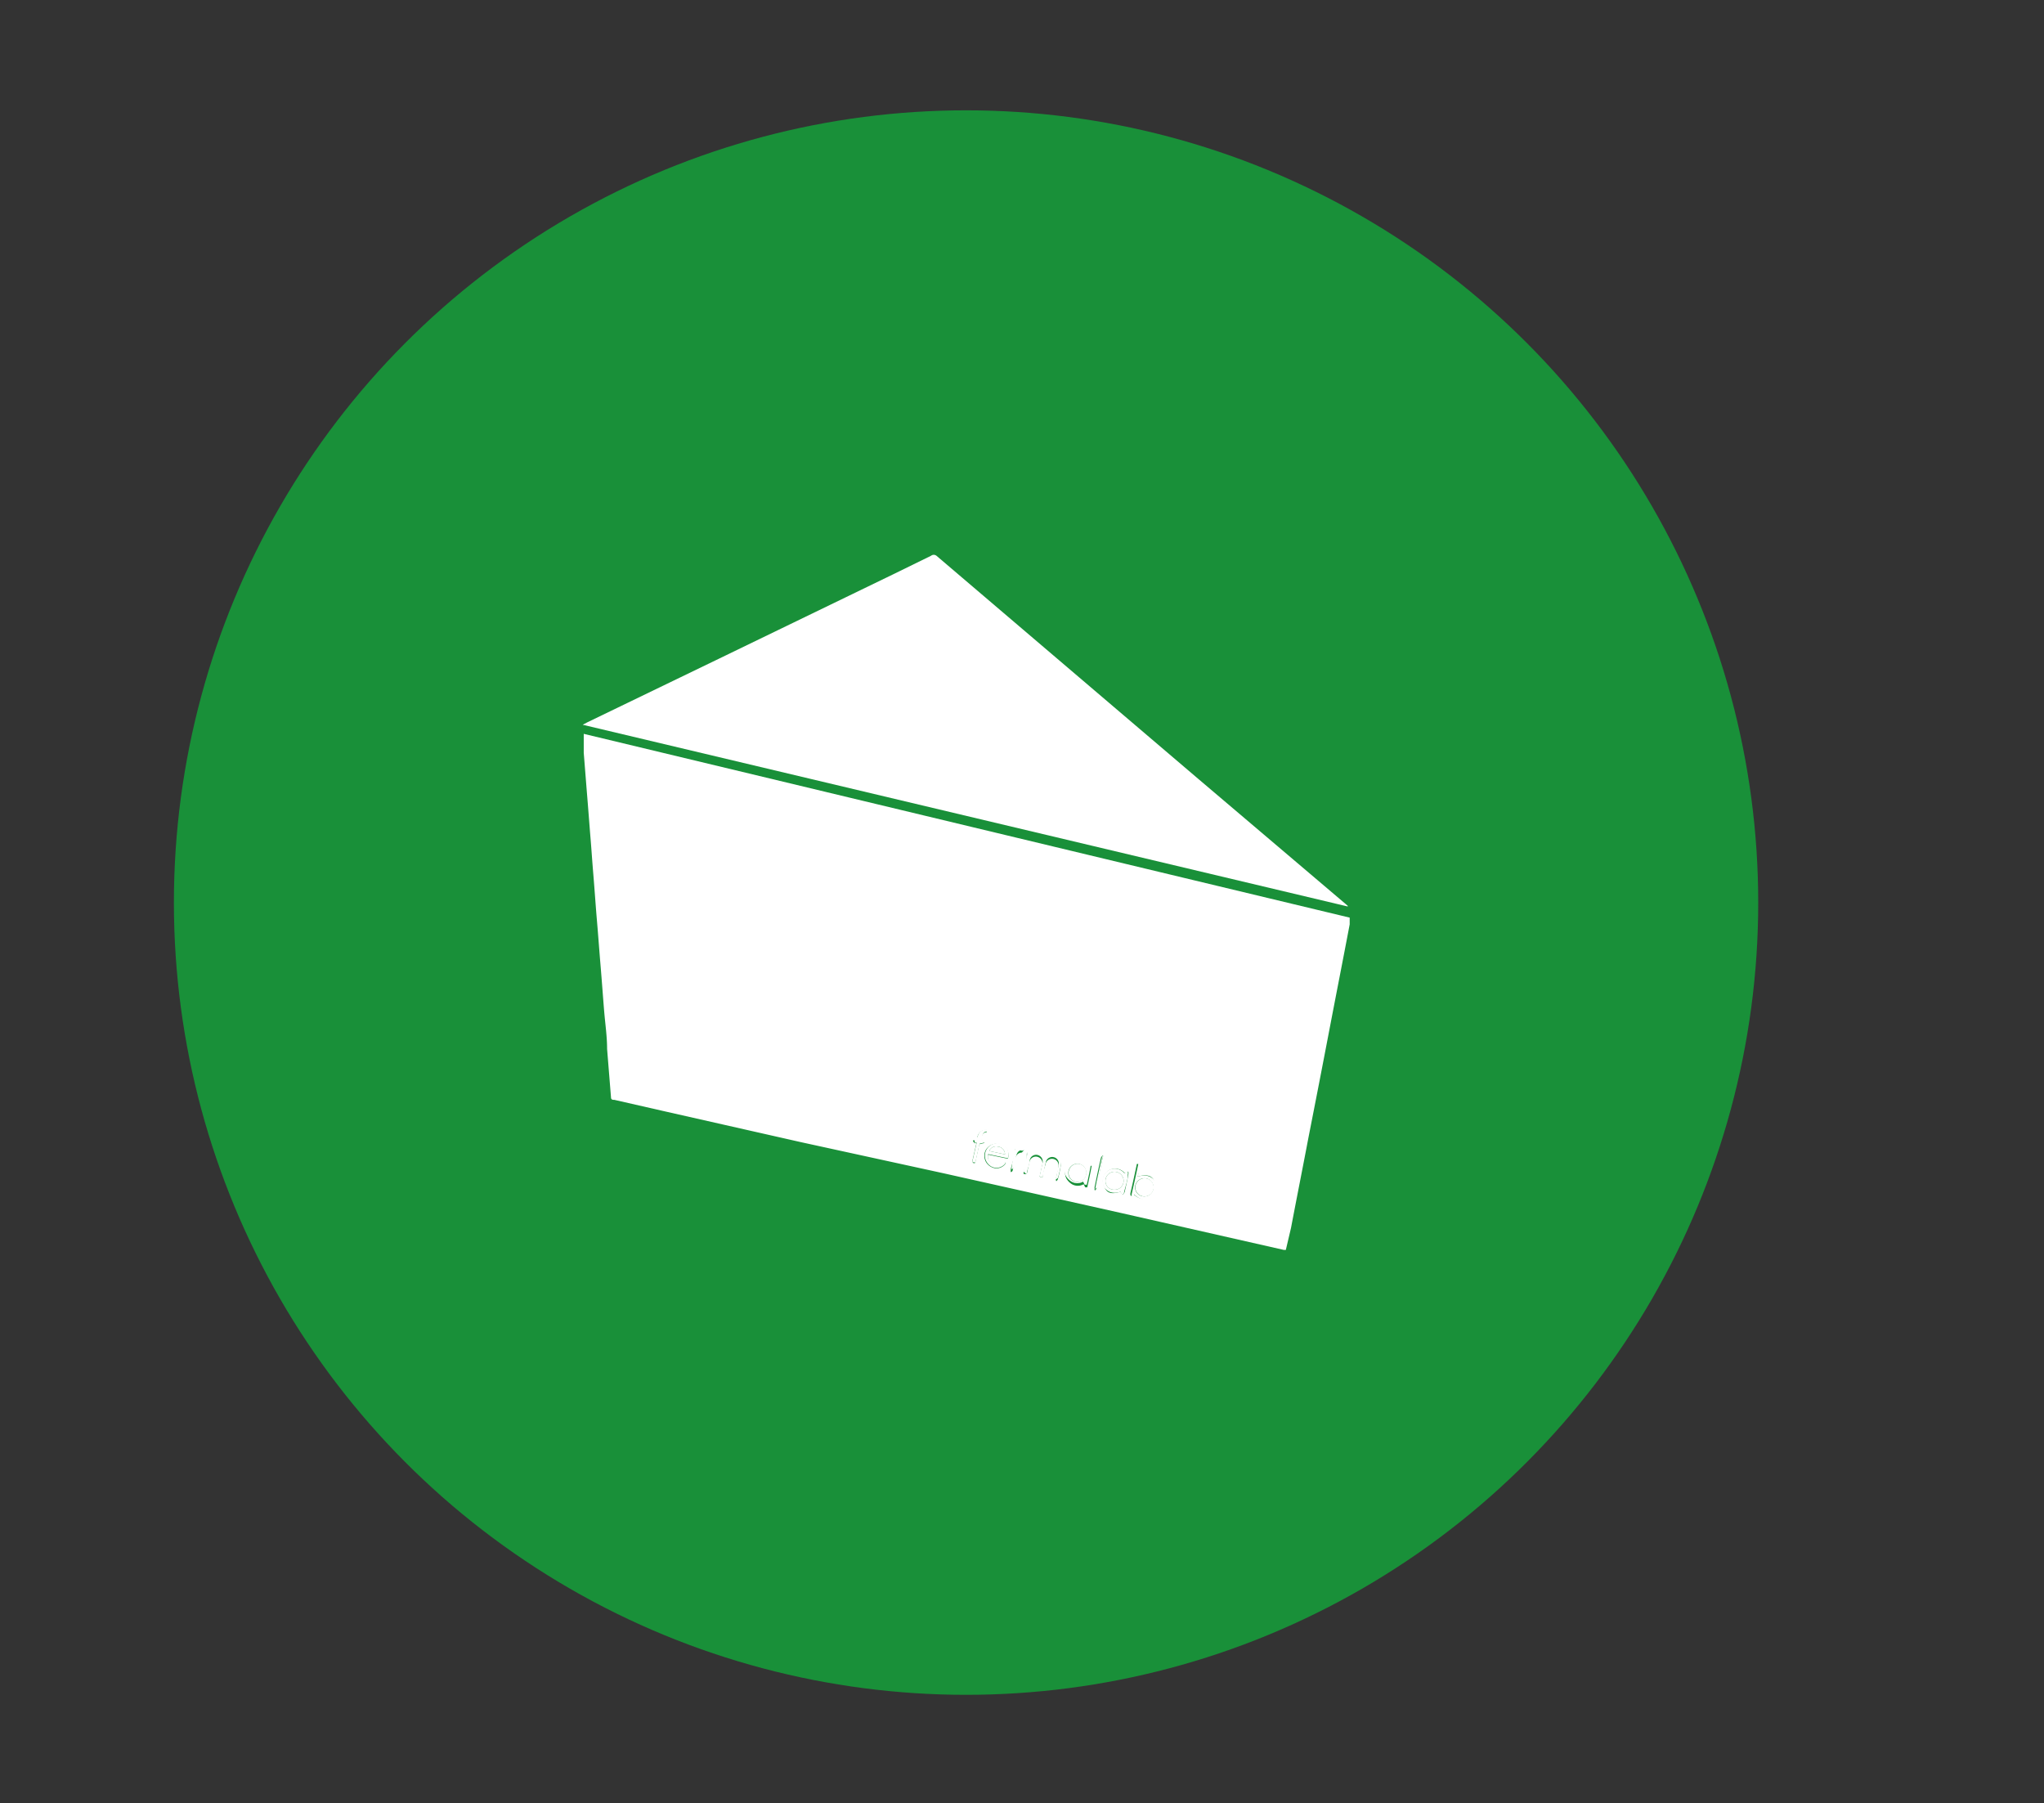
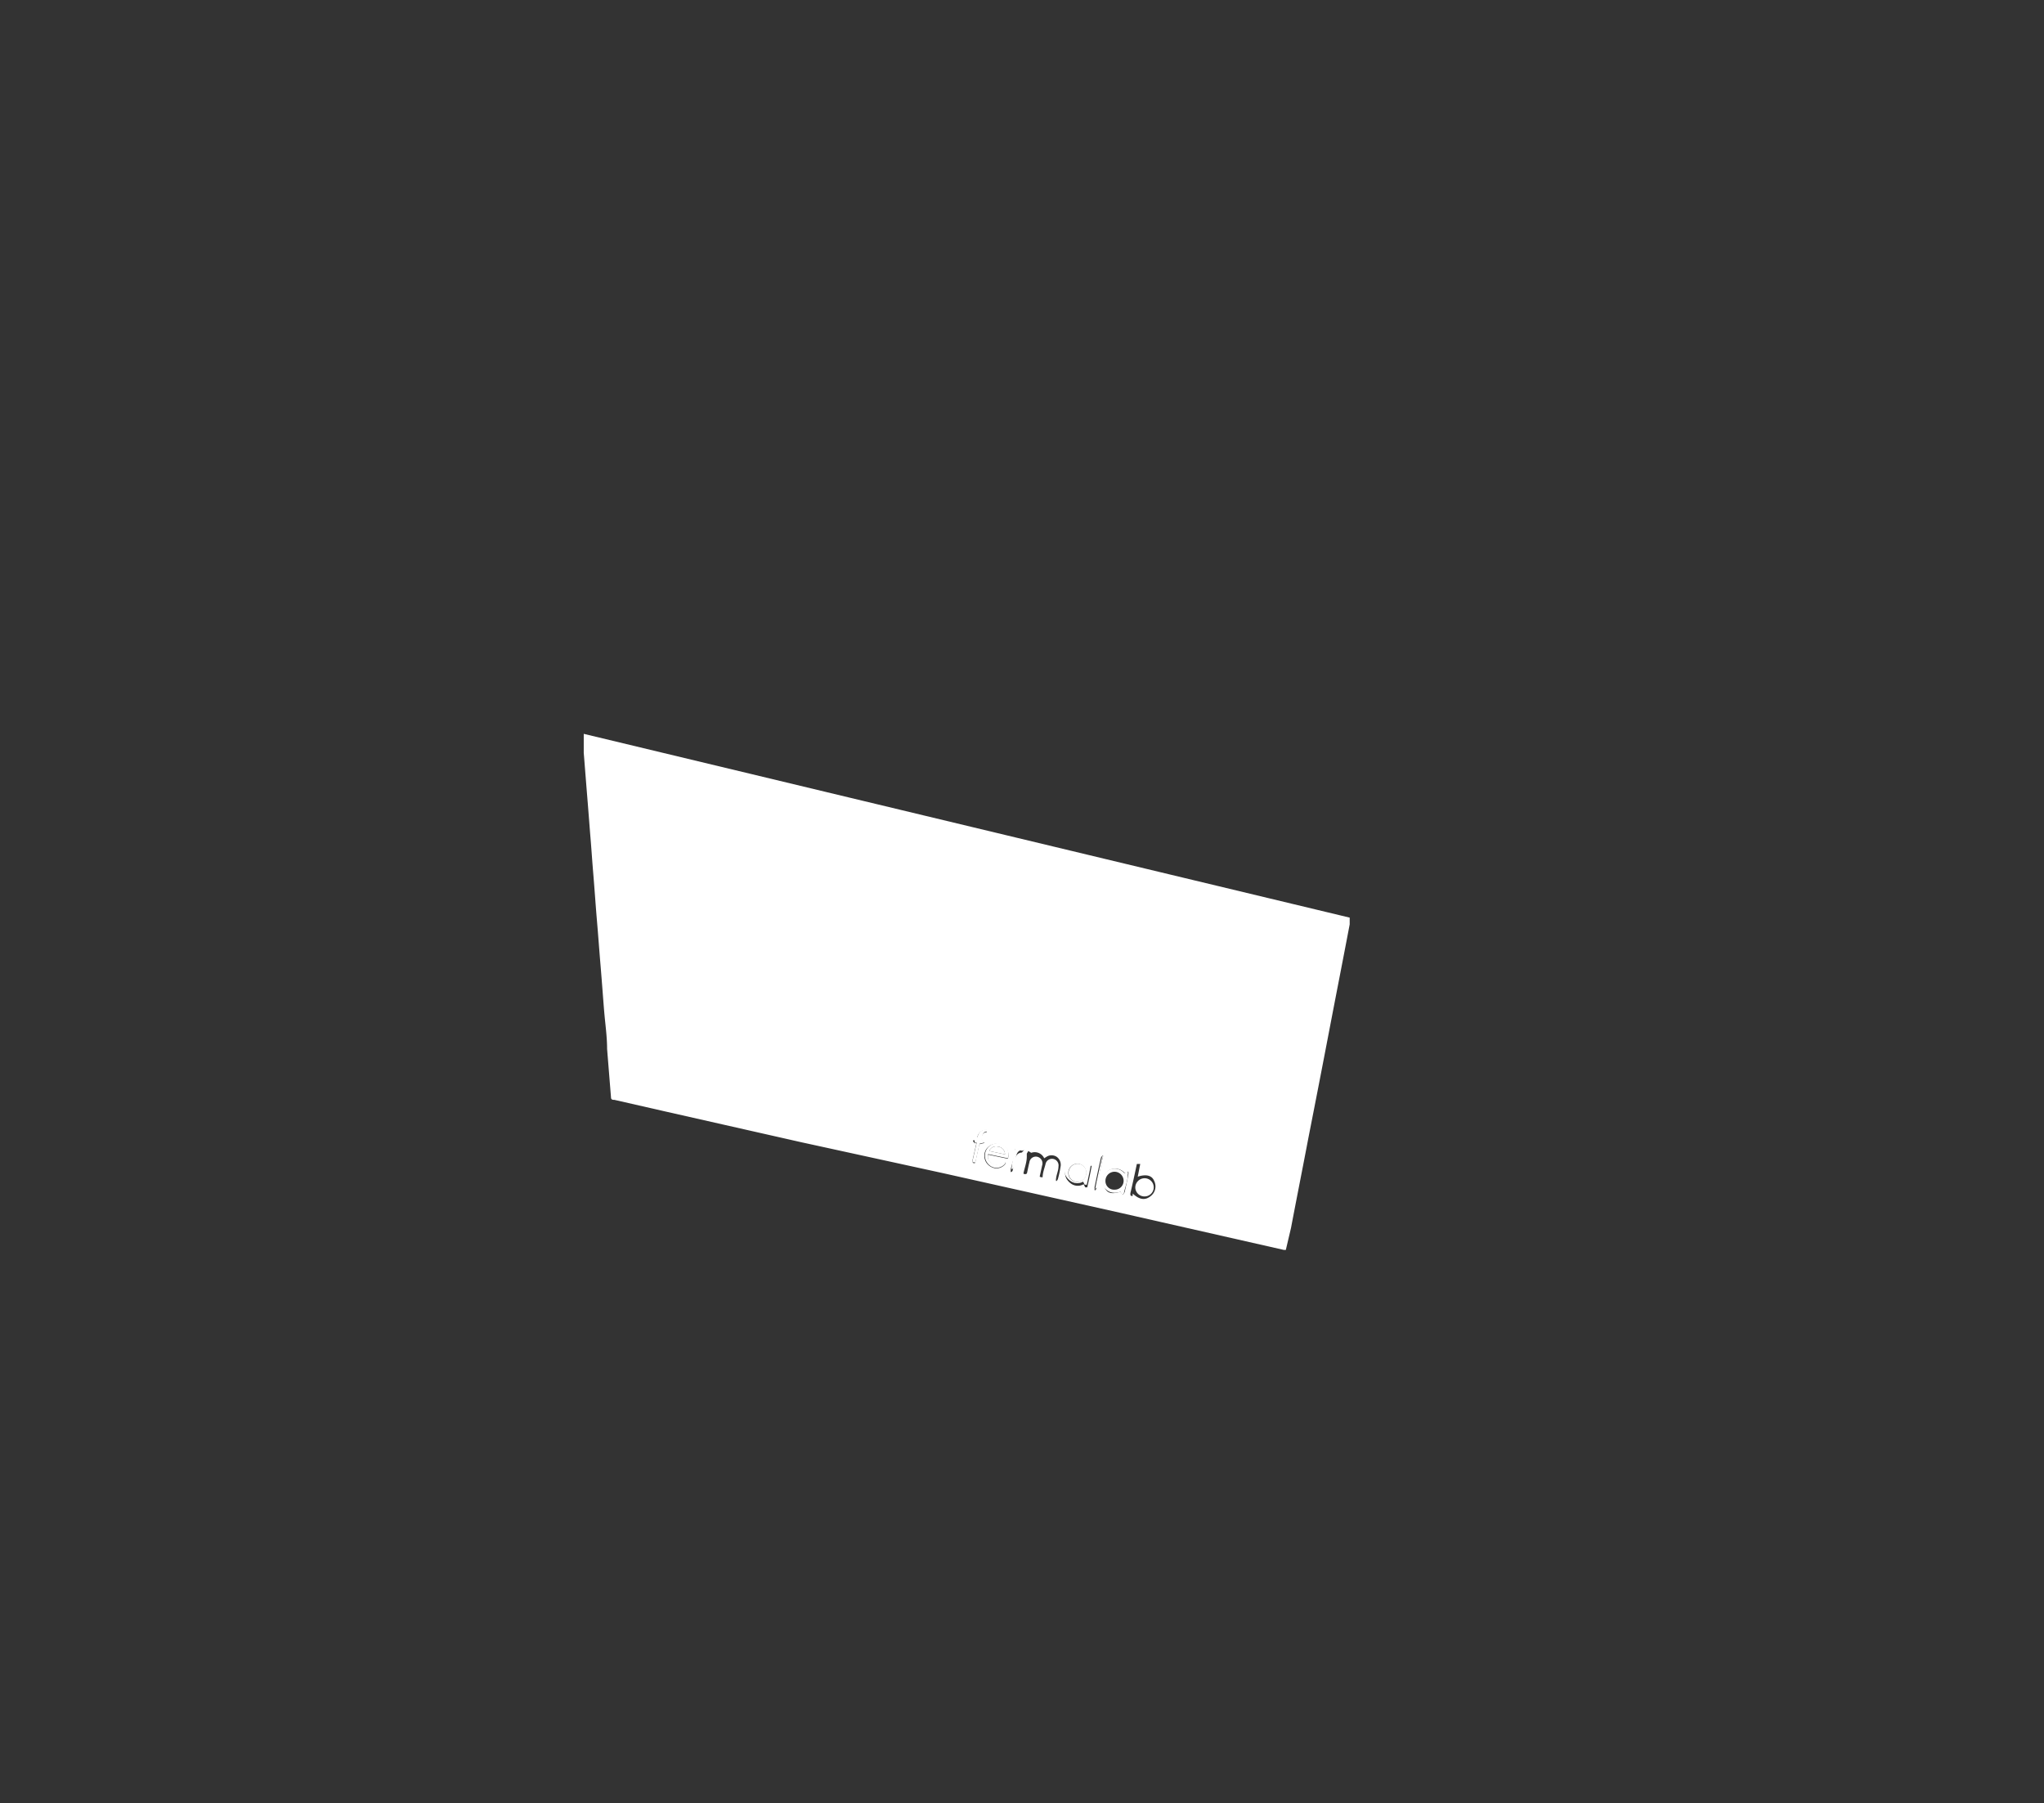
<svg xmlns="http://www.w3.org/2000/svg" id="Calque_1" data-name="Calque 1" viewBox="0 0 78.75 69.47">
  <rect x="0" y="0" width="78.75" height="69.47" fill="#333333" stroke="none" />
  <defs>
    <style>.cls-1{fill:#199039;}.cls-2{fill:#fff;}</style>
  </defs>
-   <circle class="cls-1" cx="37.22" cy="34.77" r="30.52" />
  <path class="cls-2" d="M49.54,48.15h0l-.08,0L43.2,46.73,36.36,45.2,30.86,44,25.6,42.81l-1.93-.44c-.06,0-.13,0-.13-.1l-.15-1.86c0-.48-.07-.95-.11-1.42s-.09-1.18-.14-1.77-.09-1.16-.14-1.74-.09-1.19-.14-1.79-.07-.94-.11-1.42-.09-1.17-.14-1.76L22.49,29c0-.24,0-.48,0-.73L52,35.35l0,.26c-.26,1.37-.53,2.74-.79,4.1s-.53,2.75-.8,4.12c-.22,1.16-.45,2.31-.67,3.47Zm-9.37-2.8c0-.17.07-.34.11-.5a.25.25,0,1,1,.5.09c0,.15-.07.29-.09.44s0,.07,0,.11.07-.05.07-.08a3.78,3.78,0,0,0,.1-.46.38.38,0,0,0-.14-.38.36.36,0,0,0-.41,0l-.08.05a.4.4,0,0,0-.5-.21l-.11-.07-.06.1,0,.12c0,.22-.09.44-.13.65.08.05.12,0,.13,0s.06-.29.1-.43a.25.25,0,0,1,.29-.22.26.26,0,0,1,.2.34l-.09.41C40.05,45.32,40.07,45.36,40.17,45.35Zm3.66,0,.1-.51c-.08,0-.12,0-.13,0-.08.38-.16.75-.25,1.13,0,.08,0,.11.09.1l0-.09c.26.24.48.27.69.1a.47.47,0,0,0,.13-.6C44.38,45.29,44.17,45.22,43.83,45.33Zm-5-.71a.44.44,0,0,0-.25-.55.49.49,0,0,0-.61.23.48.48,0,0,0,.21.63.42.42,0,0,0,.57-.14c0-.08-.09,0-.15,0a.34.34,0,0,1-.41,0,.29.29,0,0,1-.12-.33Zm3.06.27a.48.48,0,0,0-.64-.1.45.45,0,0,0-.17.58.61.61,0,0,0,.22.23.45.45,0,0,0,.45,0l.06.12s.07,0,.08,0c.06-.27.12-.55.17-.83l0,0Zm1.28,1,.08.12s.07-.07.08-.11c.05-.22.1-.44.14-.66a.3.3,0,0,0,0-.13l-.13.07a.48.48,0,0,0-.68-.07.47.47,0,0,0-.11.59C42.65,46,42.87,46,43.17,45.91Zm-5.35-2h0c0-.14,0-.27.2-.3,0,0,0-.05,0-.08l-.08,0a.34.34,0,0,0-.28.26c0,.07,0,.15-.12.14s0,.07,0,.11l.08,0-.15.65c0,.08,0,.14.1.11l.16-.72.2-.05Zm4.68.66,0-.06a.2.2,0,0,0-.08.08c-.09.38-.17.76-.25,1.15,0,0,0,0,0,.08s.07,0,.08-.06l0-.2C42.36,45.21,42.42,44.89,42.5,44.54Zm-3.39-.31c0,.25-.11.52-.17.79,0,0,0,.06,0,.09s.07,0,.08-.07.06-.26.08-.39.09-.27.27-.28c0,0,0,0,.06-.07s0,0-.06,0Z" />
-   <path class="cls-2" d="M40.17,45.35c-.1,0-.12,0-.1-.11l.09-.41a.26.26,0,0,0-.2-.34.25.25,0,0,0-.29.22c0,.14-.07.29-.1.43s0,.1-.13,0c0-.21.09-.43.13-.65l0-.12.06-.1.11.07a.4.4,0,0,1,.5.21l.08-.05a.36.36,0,0,1,.41,0,.38.38,0,0,1,.14.38,3.78,3.78,0,0,1-.1.46s0,.05-.07.08,0-.08,0-.11.06-.29.09-.44a.25.25,0,1,0-.5-.09C40.24,45,40.21,45.18,40.17,45.35Z" />
-   <path class="cls-2" d="M43.83,45.33c.34-.11.55,0,.68.18a.47.47,0,0,1-.13.6c-.21.17-.43.14-.69-.1l0,.09c-.08,0-.1,0-.09-.1.09-.38.17-.75.25-1.13,0-.08.05-.1.13,0Zm.26.76a.35.35,0,1,0,0-.7.36.36,0,0,0-.36.35A.35.35,0,0,0,44.09,46.09Z" />
  <path class="cls-2" d="M38.83,44.62l-.76-.16a.29.29,0,0,0,.12.33.34.34,0,0,0,.41,0c.06,0,.1-.08.15,0a.42.42,0,0,1-.57.14A.48.48,0,0,1,38,44.3a.49.49,0,0,1,.61-.23A.44.44,0,0,1,38.83,44.62Zm-.11-.15a.3.3,0,0,0-.28-.3.29.29,0,0,0-.33.17Z" />
  <path class="cls-2" d="M41.89,44.89l.15-.08,0,0c-.05.28-.11.56-.17.83,0,0,0,0-.08,0l-.06-.12a.45.45,0,0,1-.45,0,.61.61,0,0,1-.22-.23.45.45,0,0,1,.17-.58A.48.48,0,0,1,41.89,44.89Zm-.38-.06a.35.35,0,0,0-.35.35.34.34,0,0,0,.34.35.35.35,0,1,0,0-.7Z" />
  <path class="cls-2" d="M43.17,45.91c-.3.1-.52,0-.64-.19a.47.47,0,0,1,.11-.59.48.48,0,0,1,.68.07l.13-.07a.3.3,0,0,1,0,.13c0,.22-.09.44-.14.66,0,0,0,.07-.08.11Zm-.23-.08a.34.34,0,0,0,.35-.34.35.35,0,1,0-.7,0A.33.33,0,0,0,42.94,45.83Z" />
  <path class="cls-2" d="M37.82,43.88l.12.13-.2.05-.16.72c-.11,0-.12,0-.1-.11l.15-.65-.08,0s0-.08,0-.11.11-.07.12-.14a.34.34,0,0,1,.28-.26l.08,0s0,.08,0,.08c-.17,0-.19.16-.2.3Z" />
  <path class="cls-2" d="M42.5,44.54c-.08.35-.14.67-.21,1l0,.2s-.05,0-.08.06,0-.06,0-.08c.08-.39.16-.77.25-1.15a.2.2,0,0,1,.08-.08Z" />
  <path class="cls-2" d="M39.11,44.23l.3,0s0,0,.06,0,0,.07-.06.07c-.18,0-.24.12-.27.28s0,.26-.08.39-.05,0-.08.07,0-.07,0-.09C39,44.75,39.06,44.48,39.11,44.23Z" />
-   <path class="cls-2" d="M51.92,34.92l-29.47-7,.17-.09,5.09-2.46,6.69-3.24,1.47-.72a.17.17,0,0,1,.21,0L46.16,30l5.69,4.83.08.07Z" />
  <path class="cls-2" d="M44.09,46.09a.35.35,0,0,1-.35-.35.36.36,0,0,1,.36-.35.35.35,0,1,1,0,.7Z" />
  <path class="cls-2" d="M38.72,44.47l-.61-.13a.29.29,0,0,1,.33-.17A.3.3,0,0,1,38.72,44.47Z" />
  <path class="cls-2" d="M41.51,44.83a.35.35,0,1,1,0,.7.34.34,0,0,1-.34-.35A.35.35,0,0,1,41.51,44.83Z" />
-   <path class="cls-2" d="M42.94,45.83a.33.33,0,0,1-.35-.34.35.35,0,1,1,.7,0A.34.34,0,0,1,42.94,45.83Z" />
</svg>